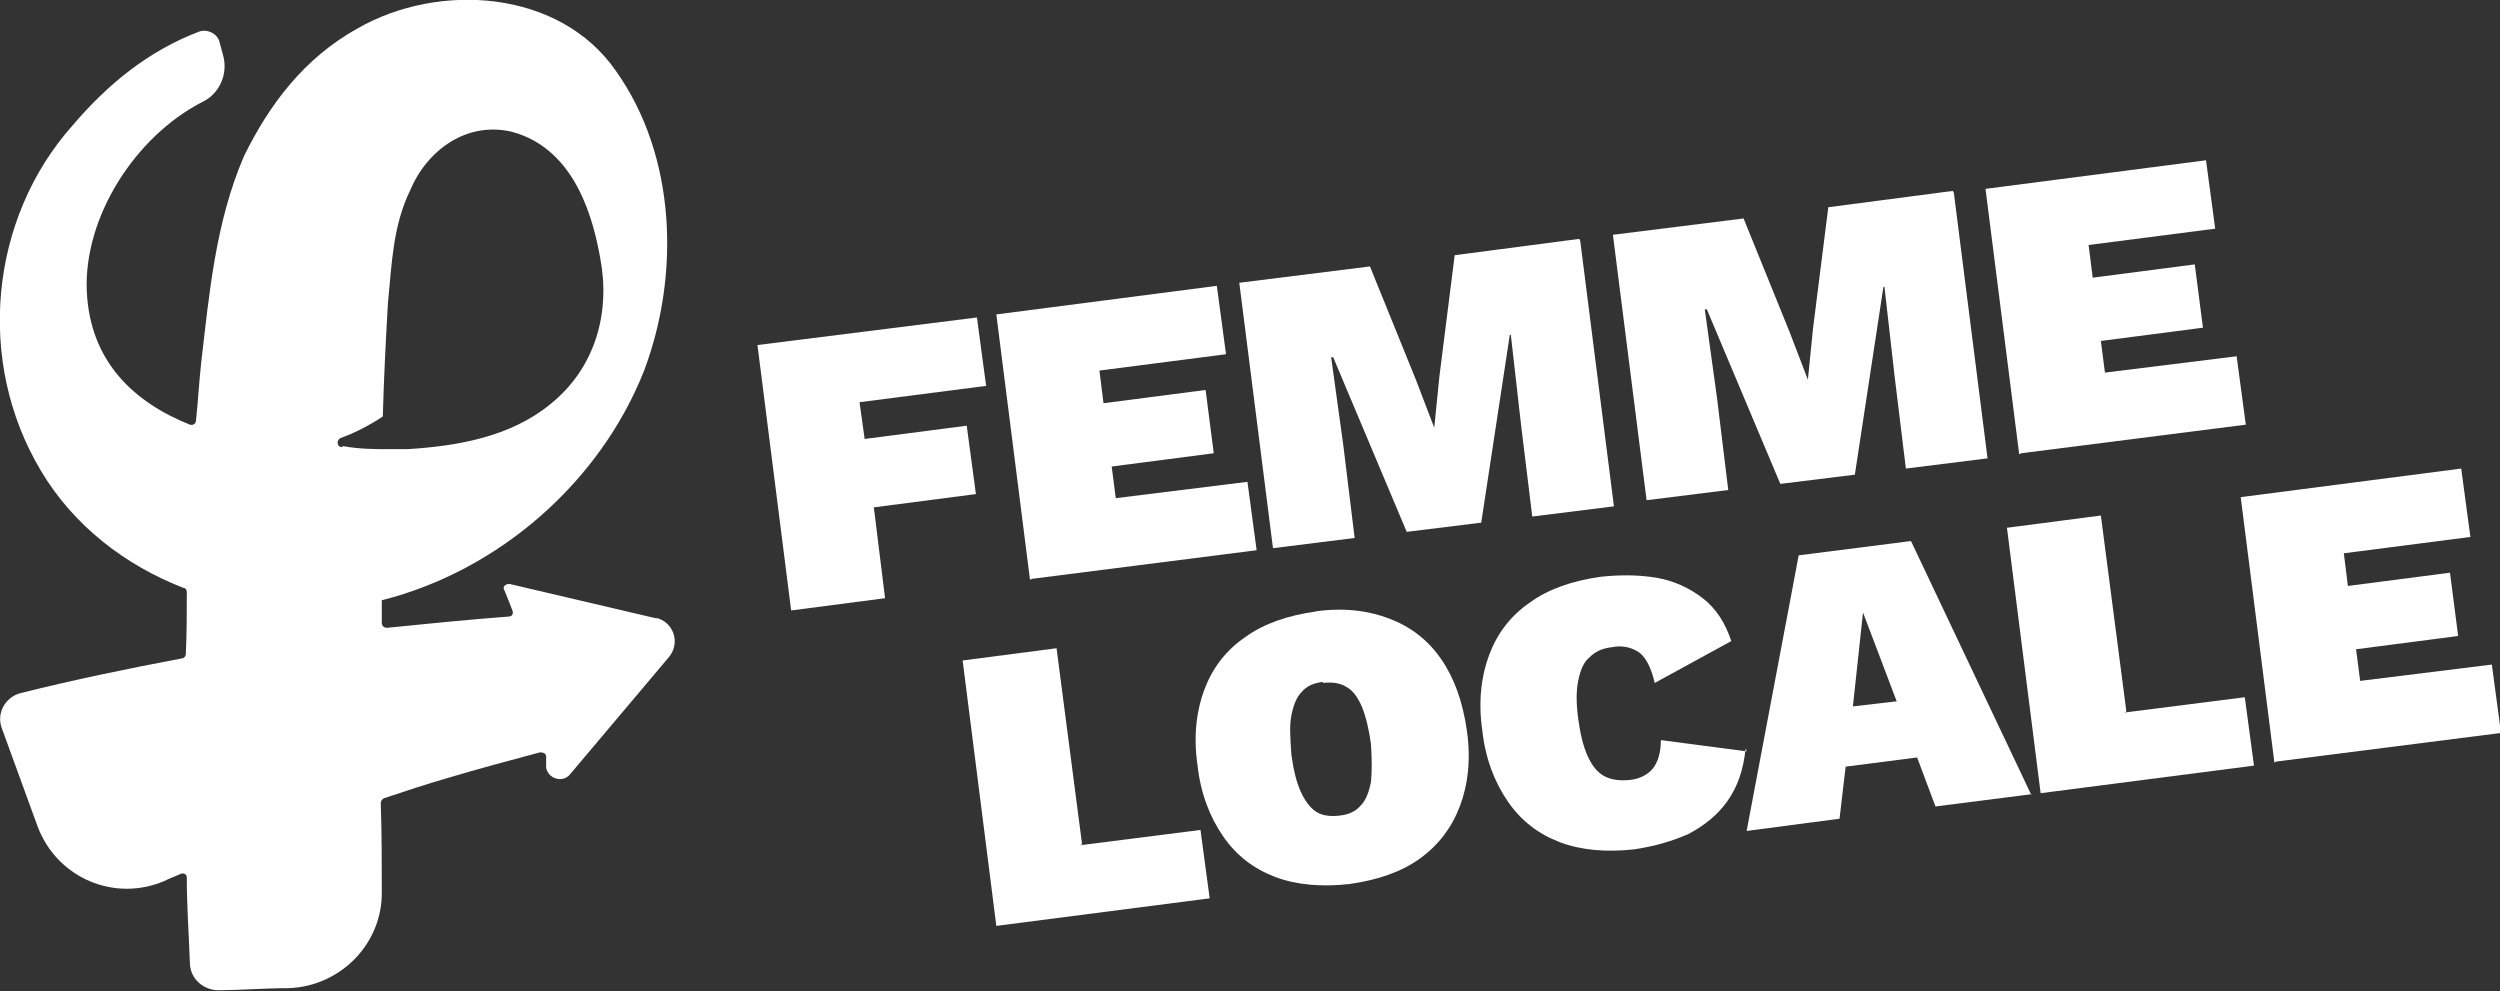
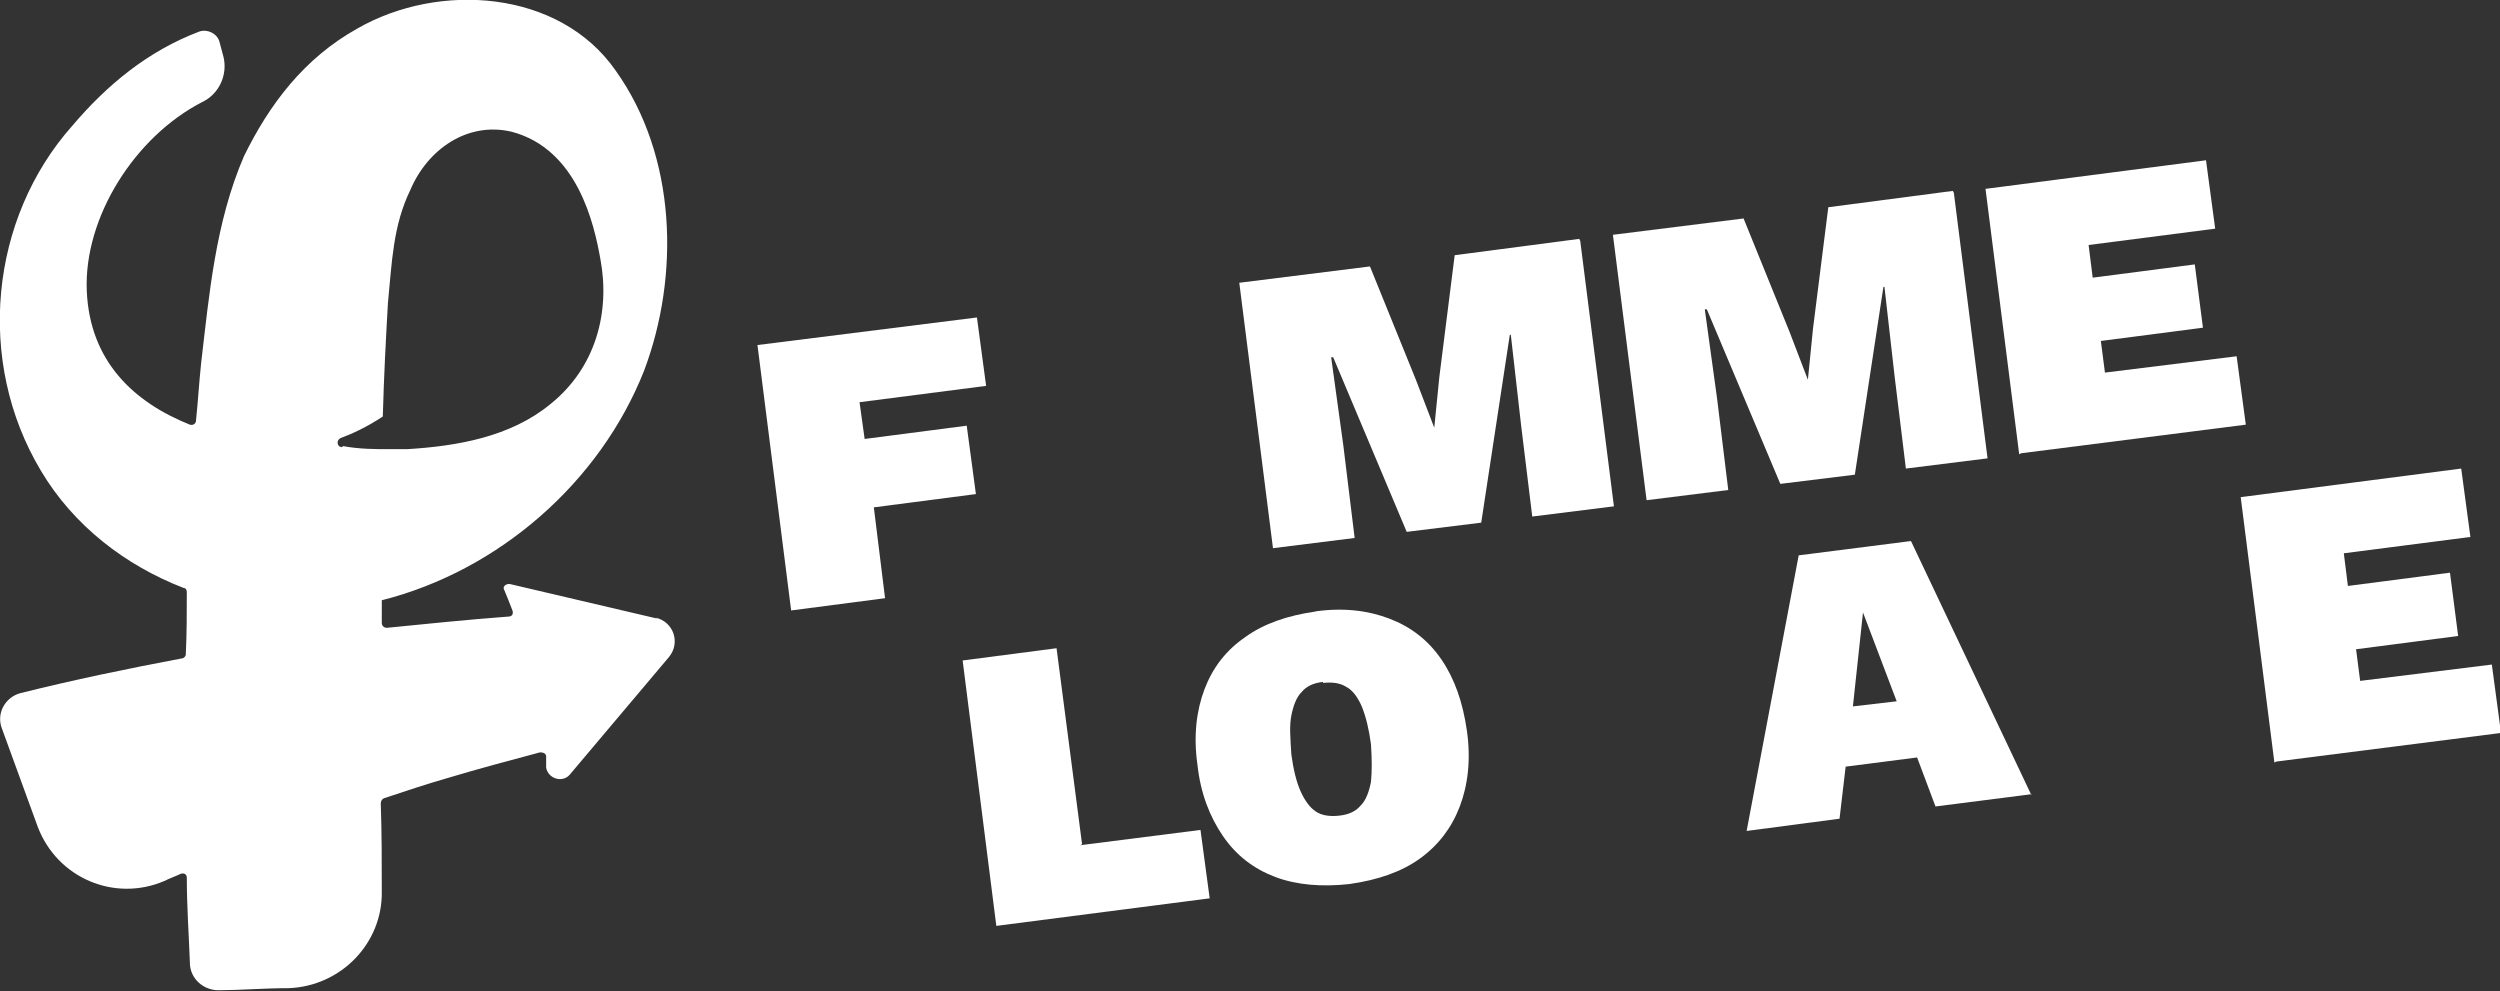
<svg xmlns="http://www.w3.org/2000/svg" id="Ebene_1" version="1.1" viewBox="0 0 244.9 97.1">
  <rect x="0" y="0" width="244.9" height="97.1" fill="#333333" stroke="none" />
  <path d="M64.4,60.6l-14.5-3.4c-.4,0-.7.3-.5.6.2.5.5,1.2.8,2,.1.3,0,.6-.4.6-4,.3-7.9.7-11.9,1.1-.3,0-.5-.2-.5-.5,0-.7,0-1.4,0-2.2,0,0,0,0,0,0,11.5-2.9,21.4-11.6,25.7-22.5,3.5-9.3,3.2-21-2.8-29.4C54.8-1,43-1.8,35,2.8c-5.2,2.9-8.6,7.4-11.1,12.5-2.8,6.5-3.4,13.5-4.2,20.3-.2,1.9-.3,3.7-.5,5.6,0,.3-.3.5-.6.4-5.5-2.2-9.8-6.2-10.1-13.1-.3-7.2,4.7-15.1,11.3-18.5,1.7-.8,2.5-2.7,2.1-4.4l-.4-1.5c-.2-.8-1.2-1.3-2-1-5,1.9-9,5.2-12.4,9.2C-1,21.4-2.4,35.4,4,46.1c3.2,5.4,8.3,9.3,14,11.5.2,0,.3.2.3.4,0,2,0,4.1-.1,6.1,0,.2-.2.4-.4.4-5.3,1-10.6,2.1-15.8,3.4-1.5.4-2.4,2-1.8,3.5l3.5,9.6c1.9,5,7.5,7.4,12.4,5.3.6-.3,1.2-.5,1.6-.7.3-.1.6,0,.6.4,0,2.8.2,5.5.3,8.3,0,1.6,1.4,2.8,3,2.7,1.8,0,4.3-.2,6.7-.2,5.1-.2,9.2-4.4,9.1-9.5,0-2.8,0-5.7-.1-8.6,0-.2.1-.4.3-.5,2.1-.7,4.2-1.4,6.3-2,3-.9,6-1.7,9-2.5.3,0,.6.1.6.4v1.1c.2,1.1,1.6,1.5,2.3.7l9.7-11.5c1.2-1.4.5-3.5-1.3-3.9ZM33.5,43.8c-.5,0-.6-.7-.1-.9,1.1-.4,2.6-1.1,4.1-2.1.1-3.8.3-7.6.5-11.1.4-4.1.5-7.6,2.2-11.1,1.7-4,5.6-6.7,9.9-5.7,6.5,1.7,8.1,9.1,8.7,12.4,1,5.2-.4,10.7-4.9,14.3-3.9,3.2-9.1,4.1-14,4.4,0,0,0,0,0,0-.4,0-1.1,0-1.9,0,0,0,0,0,0,0,0,0,0,0,0,0-1.2,0-2.8,0-4.4-.3Z" fill="#fff" />
  <g>
    <path d="M96.6,37.8l-12.4,1.6.5,3.6,10-1.3.9,6.7-10,1.3,1.1,8.9-9.2,1.2-3.3-26,21.5-2.7.9,6.7Z" fill="#fff" />
-     <path d="M100.9,56.8l-3.3-26,21.6-2.8.9,6.7-12.4,1.6.4,3.2,10-1.3.8,6.2-10,1.3.4,3.1,12.9-1.6.9,6.7-22,2.8Z" fill="#fff" />
    <path d="M154.8,23.6l3.3,26-8,1-1.1-9-1-8.8h-.1s-2.8,18.4-2.8,18.4l-7.3.9-7.2-17.1h-.2s1.2,8.7,1.2,8.7l1.1,9-8,1-3.3-26,12.8-1.6,4.5,11.1,1.8,4.7h0s.5-5,.5-5l1.5-11.9,12.2-1.6Z" fill="#fff" />
    <path d="M191.4,18.9l3.3,26-8,1-1.1-9-1-8.8h-.1s-2.8,18.4-2.8,18.4l-7.3.9-7.2-17.1h-.2s1.2,8.7,1.2,8.7l1.1,9-8,1-3.3-26,12.8-1.6,4.5,11.1,1.8,4.7h0s.5-5,.5-5l1.5-11.9,12.2-1.6Z" fill="#fff" />
    <path d="M197.8,44.5l-3.3-26,21.6-2.8.9,6.7-12.4,1.6.4,3.2,10-1.3.8,6.2-10,1.3.4,3.1,12.9-1.6.9,6.7-22,2.8Z" fill="#fff" />
    <path d="M105.8,82.8l11.8-1.5.9,6.7-20.9,2.7-3.3-26,9.2-1.2,2.5,19.2Z" fill="#fff" />
    <path d="M128.8,59.9c2.8-.4,5.2-.1,7.3.7s3.8,2.1,5.1,4c1.3,1.9,2.1,4.2,2.5,7,.4,2.8.1,5.3-.7,7.4-.8,2.1-2.1,3.8-3.9,5.1-1.8,1.3-4.1,2.1-6.9,2.5-2.7.3-5.2.1-7.3-.7-2.1-.8-3.8-2.1-5.1-4-1.3-1.9-2.2-4.2-2.5-7-.4-2.8-.1-5.3.7-7.4.8-2.1,2.1-3.8,4-5.1,1.8-1.3,4.1-2.1,6.9-2.5ZM129.6,66.8c-.9.1-1.6.4-2.1,1-.5.5-.8,1.3-1,2.3-.2,1-.1,2.2,0,3.8.2,1.5.5,2.7.9,3.6.4.9.9,1.6,1.5,2,.6.4,1.4.5,2.3.4.9-.1,1.6-.4,2.1-1,.5-.5.8-1.3,1-2.3.1-1,.1-2.2,0-3.7-.2-1.5-.5-2.7-.9-3.7-.4-.9-.9-1.6-1.5-1.9-.6-.4-1.4-.5-2.3-.4Z" fill="#fff" />
-     <path d="M171,73.3c-.2,2.1-.8,3.8-1.8,5.2-1,1.4-2.3,2.4-3.8,3.2-1.6.7-3.3,1.2-5.3,1.5-2.7.3-5.2.1-7.3-.7-2.1-.8-3.8-2.1-5.1-4-1.3-1.9-2.2-4.2-2.5-7-.4-2.8-.1-5.3.7-7.4.8-2.1,2.1-3.8,4-5.1,1.8-1.3,4.1-2.1,6.9-2.5,1.9-.2,3.7-.2,5.5.1,1.7.3,3.2,1,4.5,2,1.3,1,2.2,2.4,2.8,4.2l-7.5,4.1c-.4-1.7-1-2.7-1.7-3.1-.7-.4-1.5-.6-2.5-.4-.9.1-1.6.4-2.2,1-.6.5-.9,1.3-1.1,2.3s-.2,2.2,0,3.7c.2,1.5.5,2.7.9,3.6.4.9.9,1.6,1.6,2,.7.4,1.6.5,2.6.4.9-.1,1.7-.5,2.2-1.1.5-.6.8-1.6.8-2.8l8.4,1.1Z" fill="#fff" />
    <path d="M199,77.8l-9.4,1.2-1.8-4.8-7,.9-.6,5.1-9.1,1.2,5.1-27,11-1.4,11.8,24.9ZM181.5,69.2l4.3-.5-3.3-8.7-1,9.3Z" fill="#fff" />
-     <path d="M208.1,69.8l11.8-1.5.9,6.7-20.9,2.7-3.3-26,9.2-1.2,2.5,19.2Z" fill="#fff" />
    <path d="M222.8,74.7l-3.3-26,21.6-2.8.9,6.7-12.4,1.6.4,3.2,10-1.3.8,6.2-10,1.3.4,3.1,12.9-1.6.9,6.7-22,2.8Z" fill="#fff" />
  </g>
</svg>